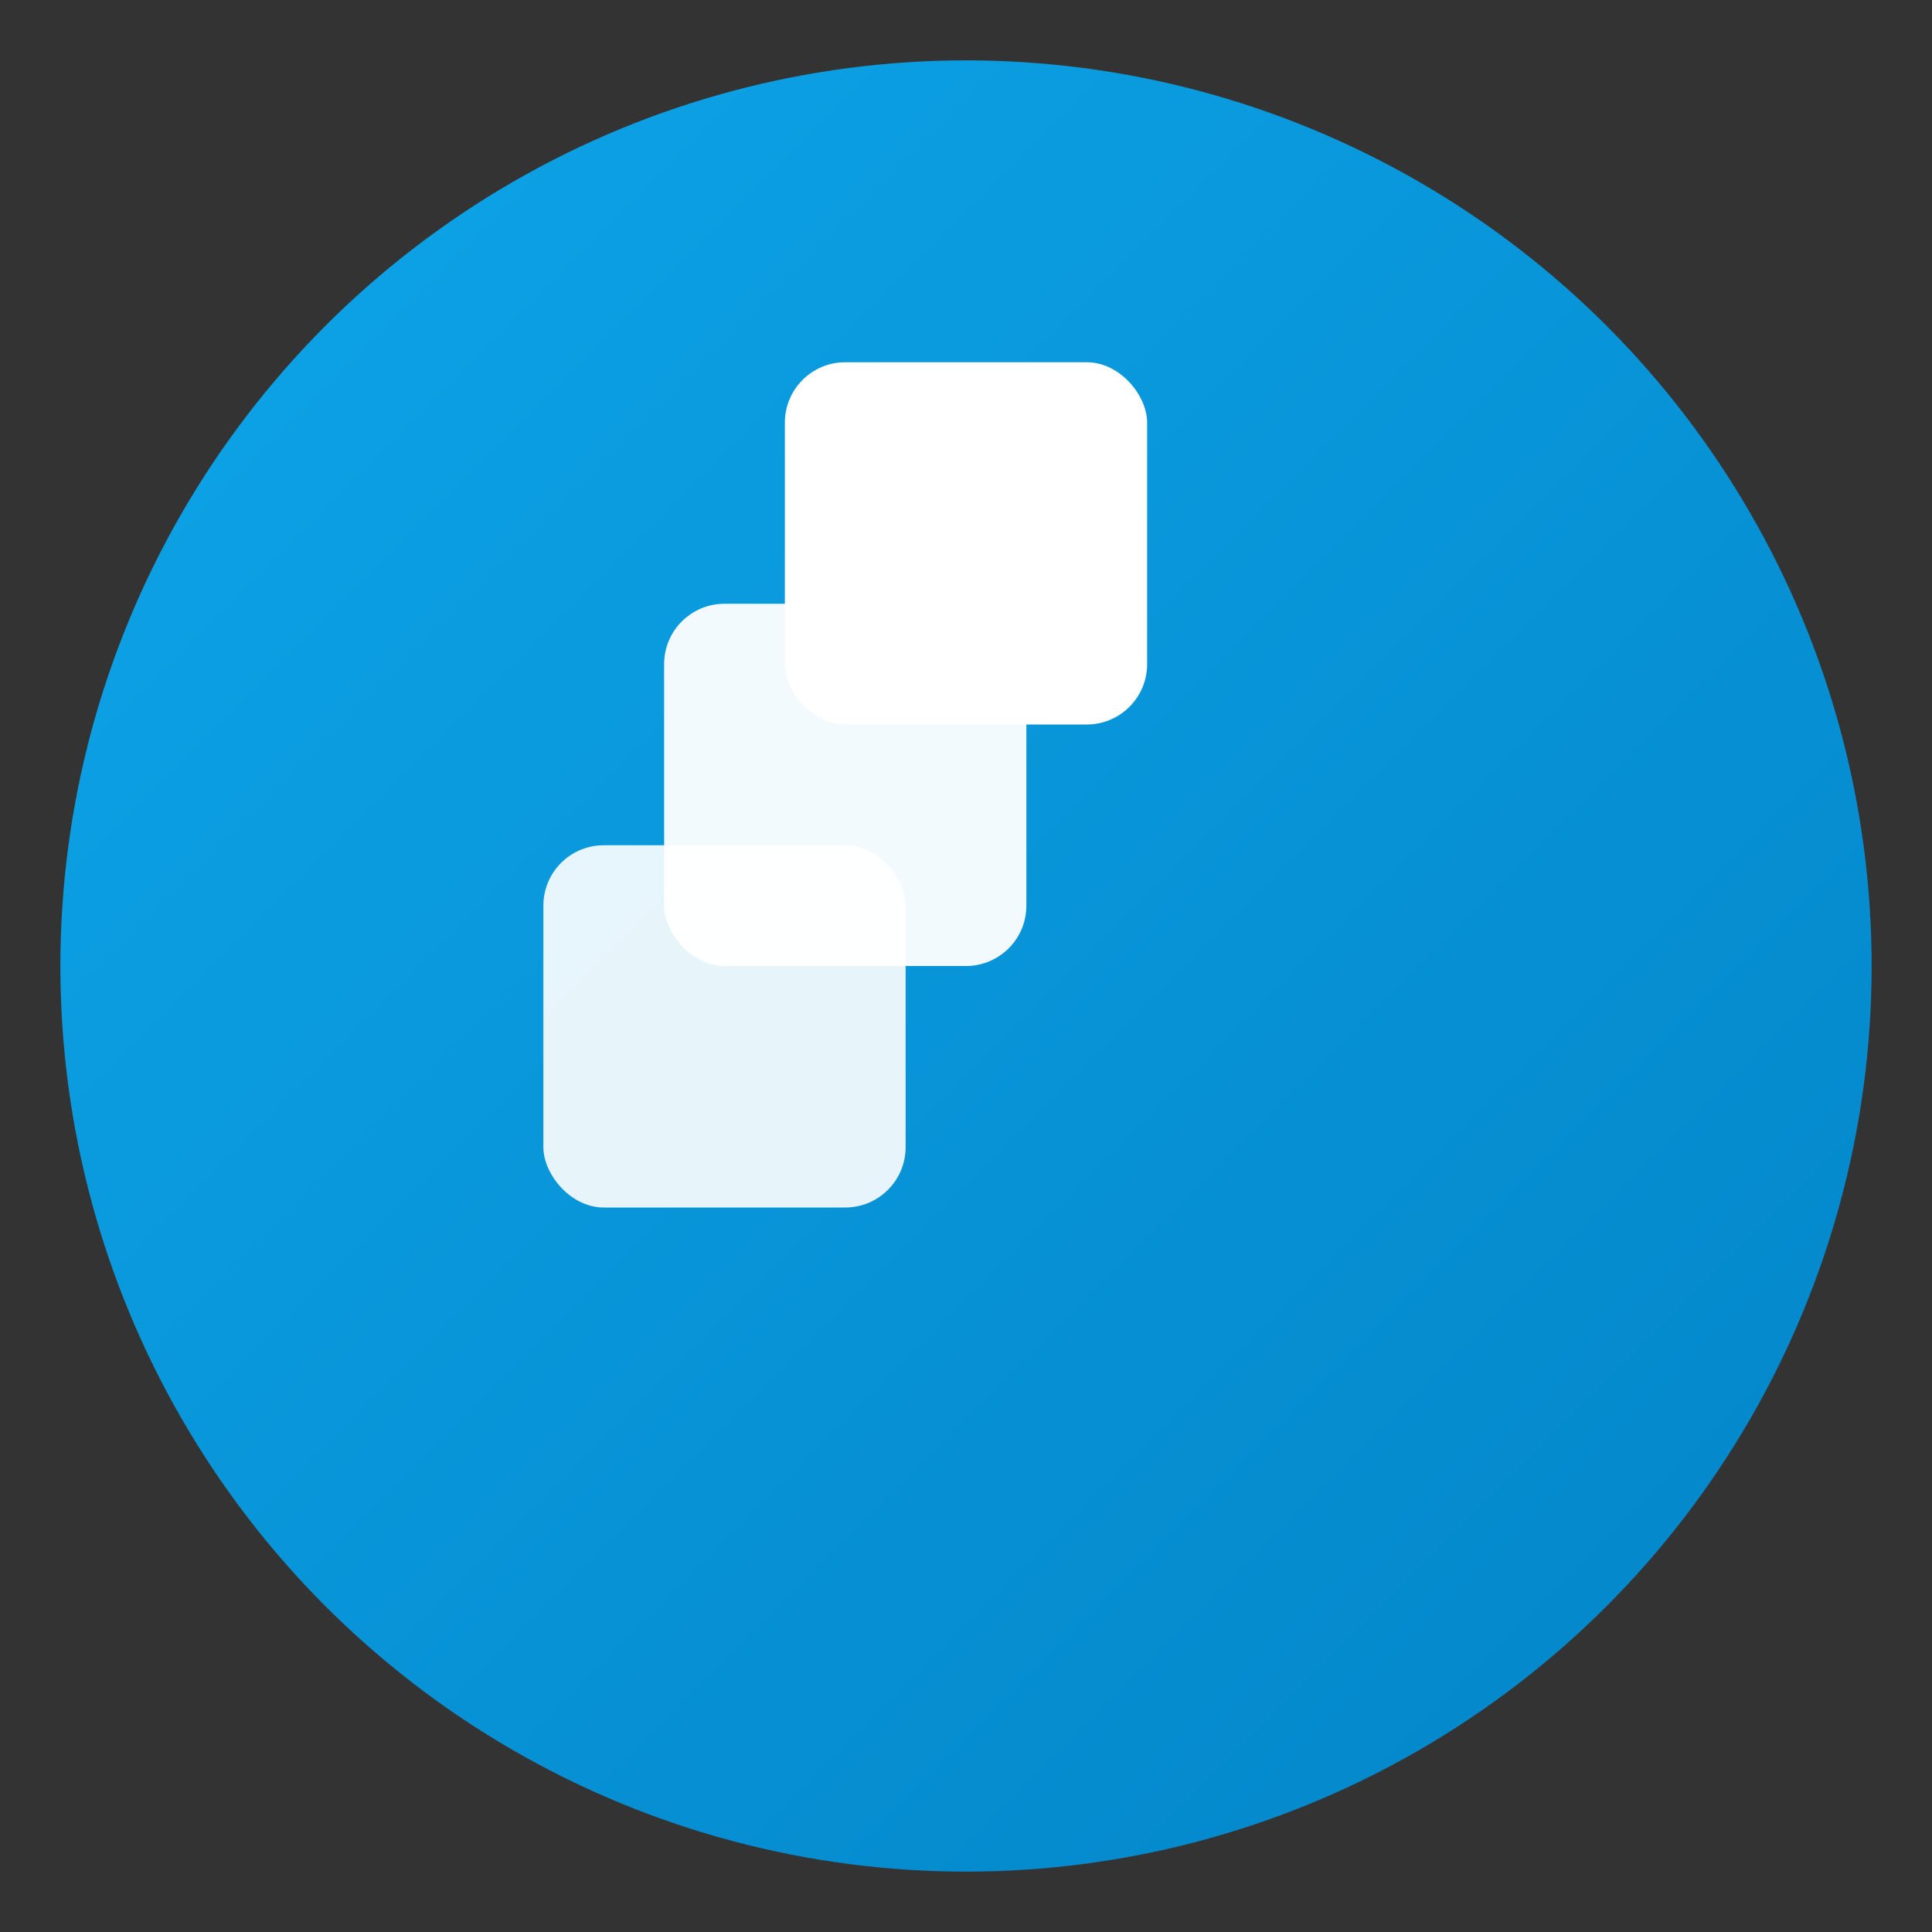
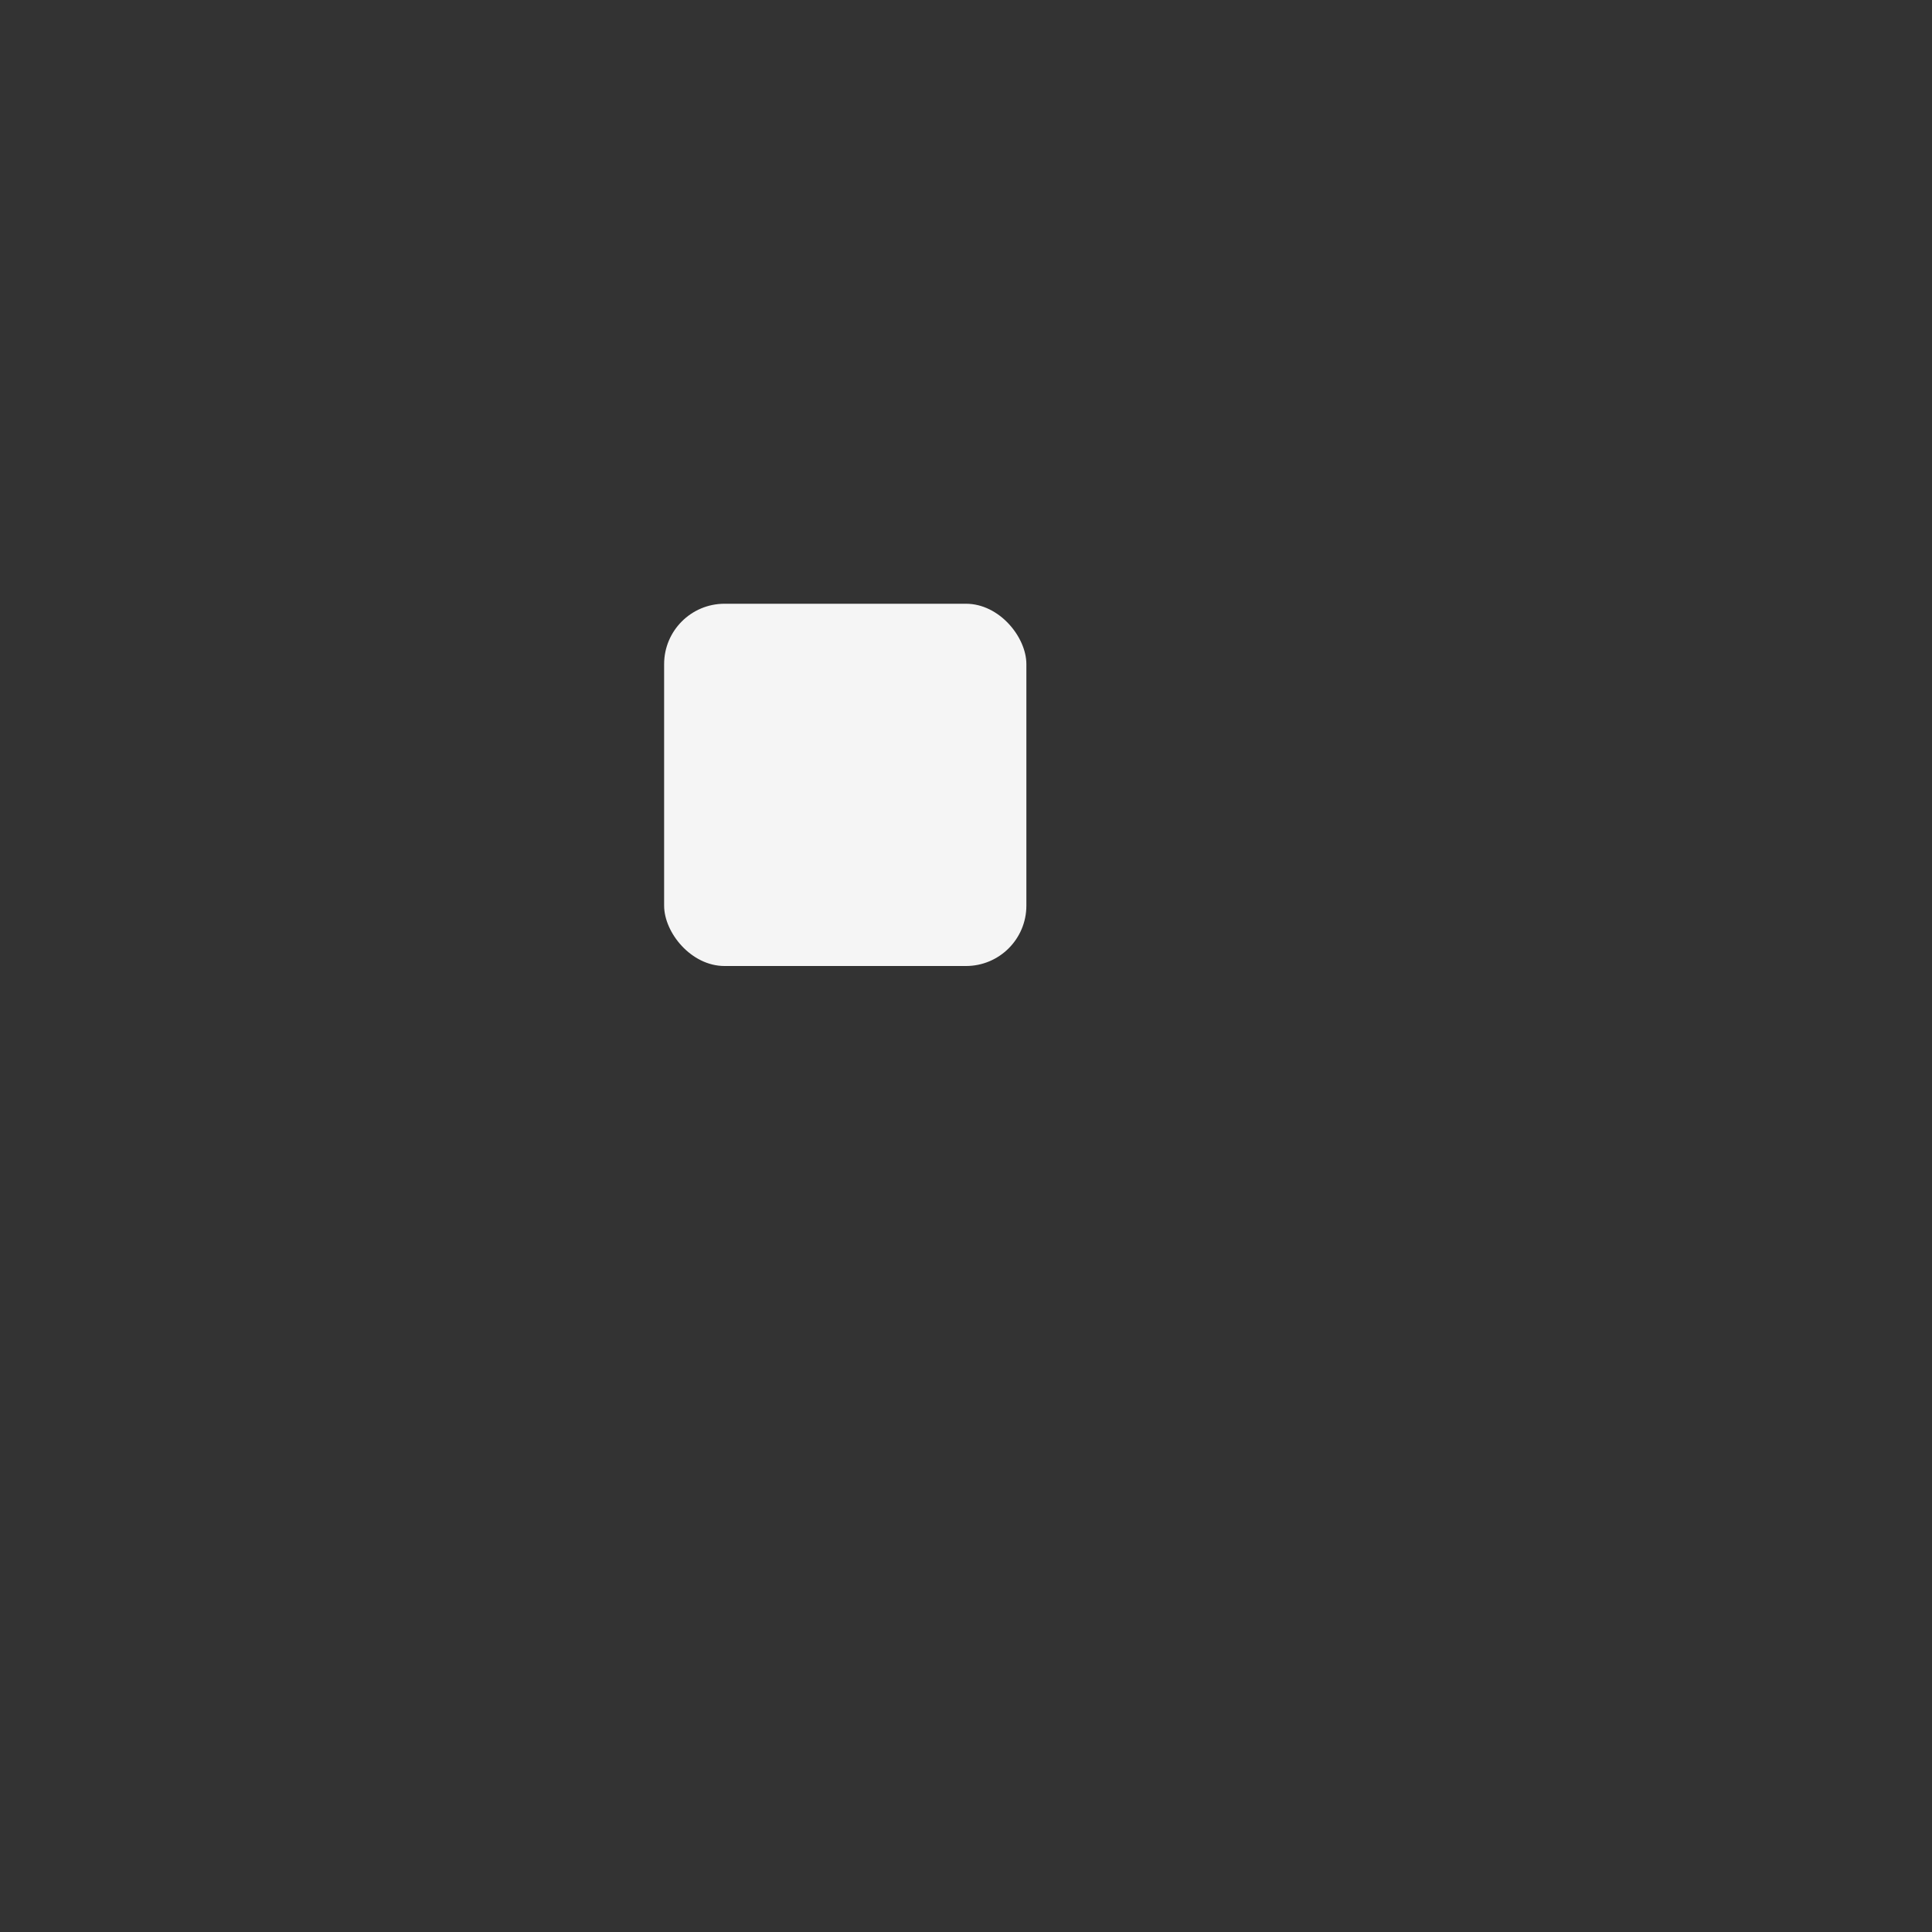
<svg xmlns="http://www.w3.org/2000/svg" viewBox="0 0 64 64" width="64" height="64">
  <rect x="0" y="0" width="64" height="64" fill="#333333" stroke="none" />
  <defs>
    <linearGradient id="grad" x1="0%" y1="0%" x2="100%" y2="100%">
      <stop offset="0%" style="stop-color:#0ea5e9;stop-opacity:1" />
      <stop offset="100%" style="stop-color:#0284c7;stop-opacity:1" />
    </linearGradient>
  </defs>
-   <circle cx="32" cy="32" r="30" fill="url(#grad)" />
-   <rect x="18" y="28" width="12" height="12" rx="2" fill="white" opacity="0.9" />
  <rect x="22" y="20" width="12" height="12" rx="2" fill="white" opacity="0.95" />
-   <rect x="26" y="12" width="12" height="12" rx="2" fill="white" />
</svg>